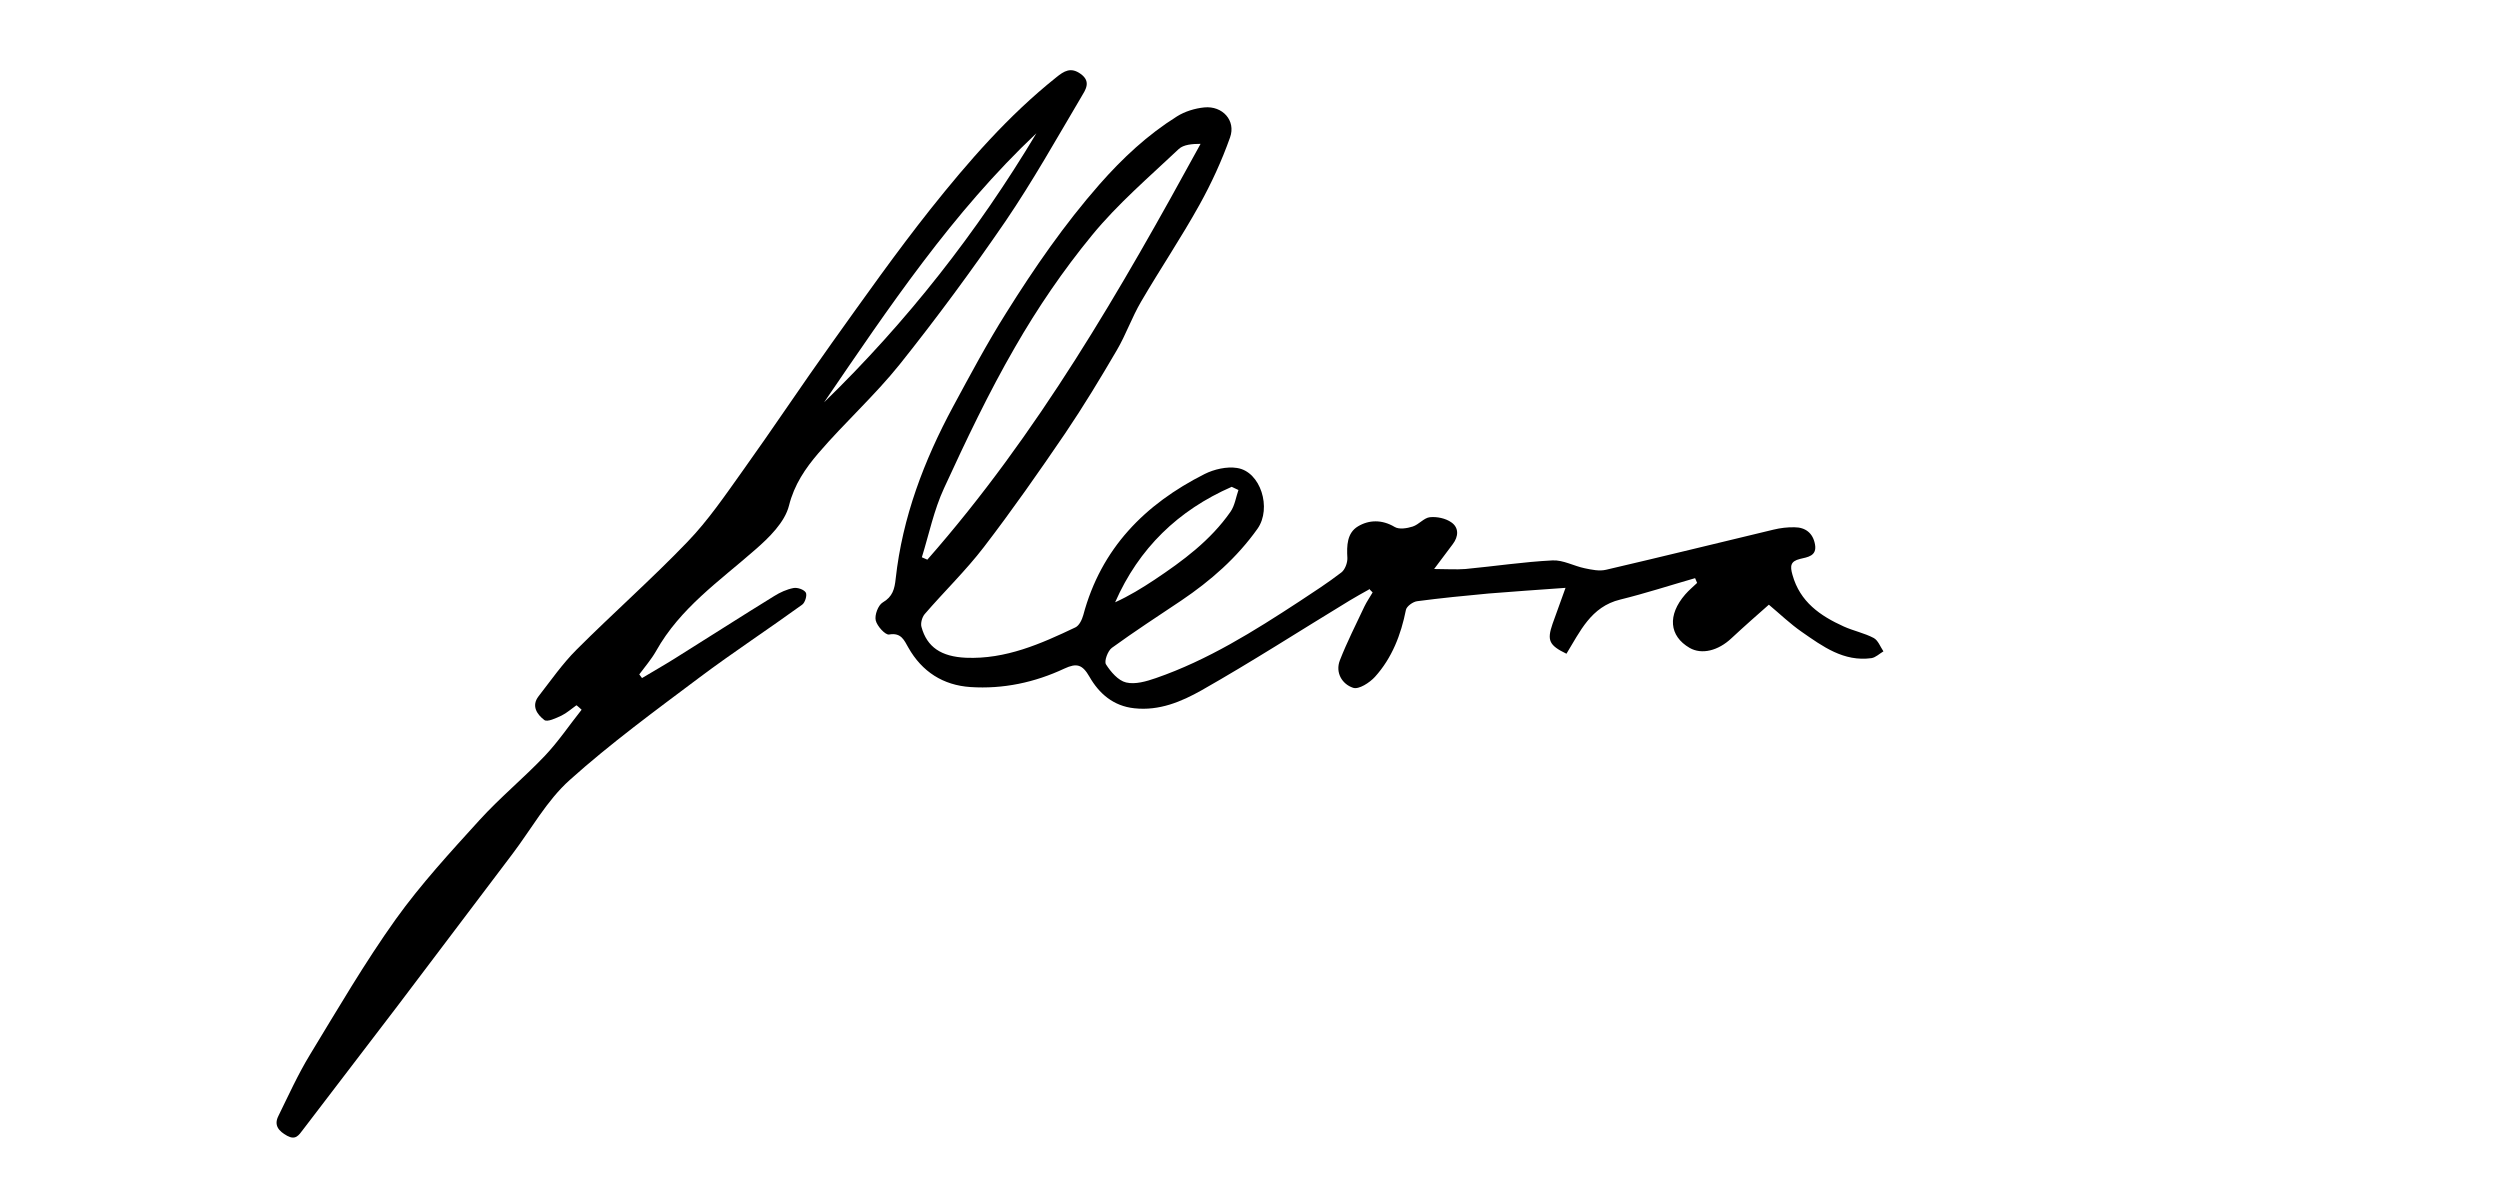
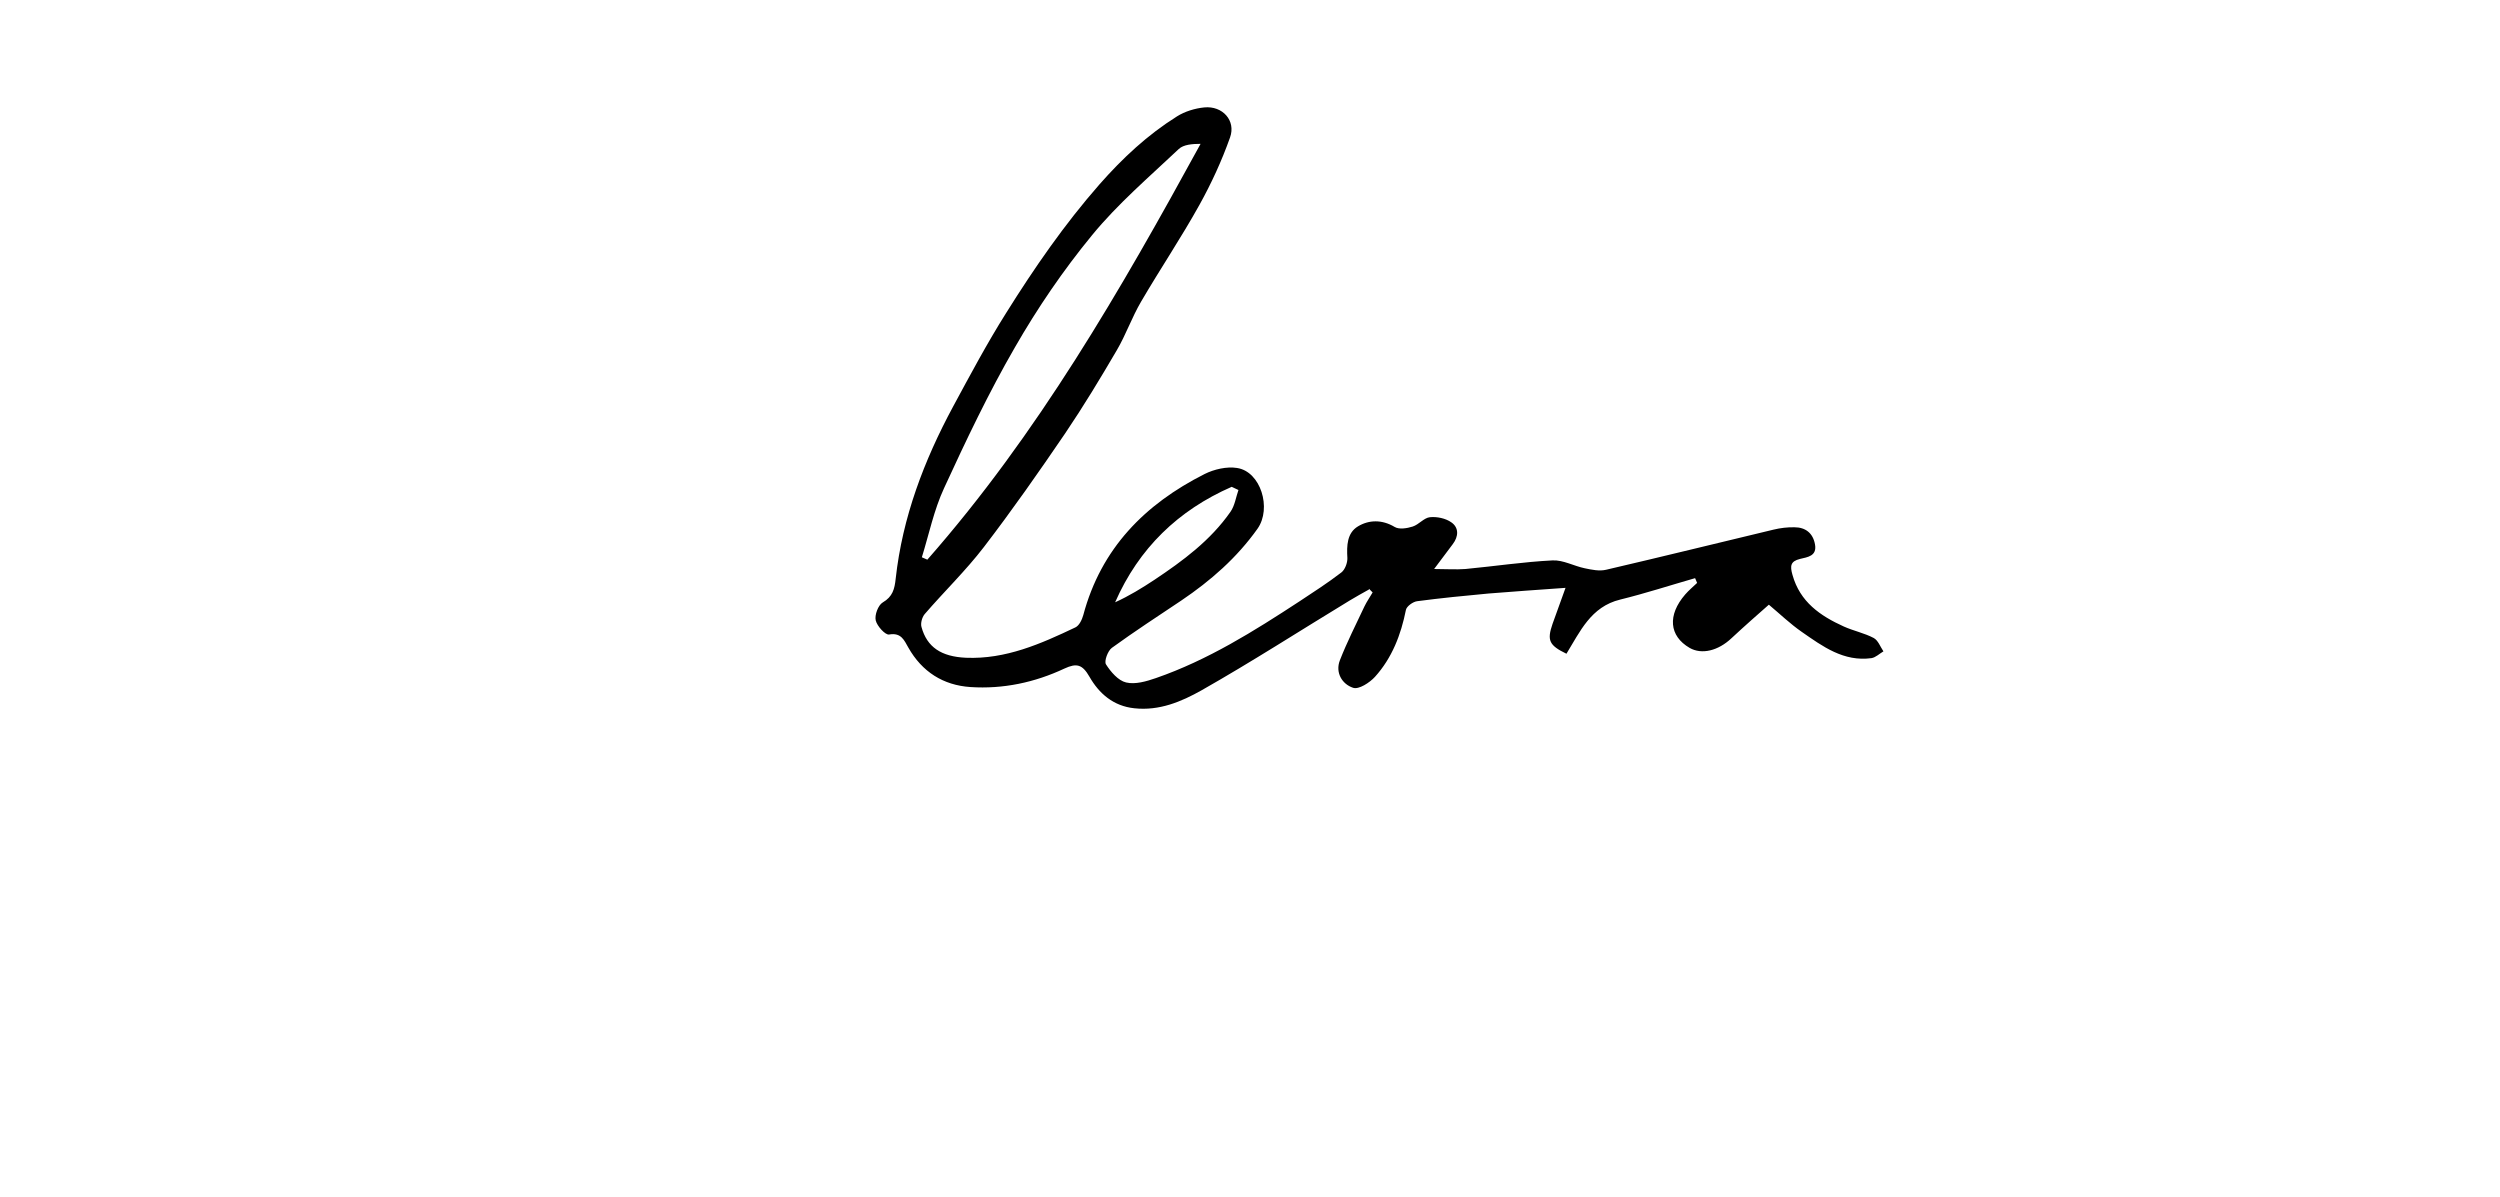
<svg xmlns="http://www.w3.org/2000/svg" id="Layer_1" viewBox="0 0 1366 653.9">
  <path d="M748,322.1c-3.5,2-7.1,3.9-10.5,6-27,16.4-53.5,33.5-81,49.1-11,6.2-23.1,11.3-36.7,9.8-11.5-1.2-19.3-8.1-24.5-17.2-3.9-6.8-7-7.6-13.7-4.5-16.2,7.6-33.5,11.3-51.4,10.1-14.8-1-26.4-8.3-33.9-21.6-2.2-3.8-3.8-8.3-10.5-7.1-2,.4-6.6-4.6-7.3-7.7-.7-2.9,1.3-8.3,3.8-9.8,5.5-3.2,6.5-7.4,7.1-13,3.7-33.6,15.5-64.6,31.4-94.1,9.3-17.2,18.5-34.5,28.9-51,15.4-24.6,31.8-48.4,51.1-70.4,12.7-14.4,26.2-27,42.3-37.1,4.3-2.7,9.8-4.4,14.9-4.9,10-1,17.4,7.2,14.1,16.4-4.5,12.7-10.2,25.1-16.7,36.8-10,18-21.5,35.1-31.9,52.9-5,8.5-8.3,18.1-13.3,26.6-9,15.4-18.2,30.6-28.2,45.4-14.3,21-28.9,41.9-44.4,62.1-9.9,12.9-21.7,24.3-32.4,36.7-1.4,1.7-2.3,5-1.7,7,3,11,10.8,16.2,24.3,16.8,21.7,.9,40.9-7.6,59.8-16.6,2.1-1,3.6-4.2,4.3-6.7,9.7-36.4,33.6-60.6,66.3-77.1,5.2-2.6,12.1-4.2,17.7-3.3,12.9,1.9,19.1,22,11.2,33.2-11.3,15.9-25.6,28.4-41.6,39.2-12.7,8.5-25.6,16.9-38,25.9-2.2,1.6-4.3,7.3-3.2,9,2.6,4.1,6.7,8.9,11,9.9,5,1.2,11.1-.6,16.3-2.4,28.3-9.8,53.5-25.6,78.4-41.9,7.7-5.1,15.5-10.1,22.9-15.8,2-1.5,3.4-5.3,3.3-7.9-.4-6.8-.2-13.7,5.8-17.3,6-3.6,13.1-3.8,20,.3,2.4,1.5,6.8,.8,9.9-.2,3.4-1.1,6.2-4.8,9.4-5.1,3.8-.4,8.6,.6,11.7,2.8,4.2,2.9,4,7.7,.8,11.9-3,4-6,8-10.2,13.6,6.6,0,11.9,.4,17.1,0,15.9-1.5,31.7-3.9,47.6-4.7,5.8-.3,11.7,3.1,17.6,4.3,3.8,.8,8,1.7,11.7,.8,30.5-7.1,60.9-14.6,91.4-21.9,3.7-.9,7.7-1.4,11.5-1.3,6,0,10.1,3.2,11.2,9.3,1.2,6.5-4.1,7-8.2,8-5.2,1.3-5.5,3.8-4.1,8.7,4.1,14.8,15.2,22.4,28,28.2,5.3,2.4,11.3,3.6,16.4,6.3,2.4,1.3,3.6,4.8,5.3,7.3-2.2,1.3-4.2,3.3-6.5,3.7-15.2,2.1-26.7-6.4-38.2-14.4-6.2-4.3-11.7-9.6-17.9-14.8-5.8,5.1-13.2,11.6-20.4,18.3-7.3,6.9-16.3,9.1-22.9,5.3-11.2-6.5-12.2-17.9-2.4-29.2,2-2.3,4.3-4.2,6.5-6.3-.4-.9-.7-1.7-1.1-2.6-13.6,3.9-27.1,8.3-40.9,11.7-16.1,3.9-22,17.6-29.4,29.6-9.5-4.6-10.7-7.3-7.6-16.3,2-5.7,4.1-11.4,7.1-19.7-15.2,1.1-28.7,2-42.1,3.1-13,1.2-26.1,2.5-39,4.2-2.3,.3-5.7,2.8-6.1,4.7-2.7,13.6-7.6,26.3-16.9,36.6-2.9,3.2-8.9,7.1-12,6-6-2-9.8-8.3-7.2-15,3.9-10,8.8-19.6,13.4-29.4,1.3-2.7,3-5.1,4.5-7.7-.7-.7-1.3-1.3-2-2Zm-244.3-17.6l3,1.3c60.3-68.6,105.5-147.1,149.3-227.2-4.6,0-9.3,.4-11.9,2.8-16.2,15.3-33.3,29.9-47.4,47.1-15.7,19.1-29.8,39.8-42.1,61.2-14.4,24.9-26.8,51-38.8,77.1-5.5,11.9-8.2,25.1-12.1,37.7Zm172.9-36.8c-1.2-.6-2.4-1.1-3.6-1.7-29.2,12.8-50.7,33.5-63.7,63.1,7.7-3.5,14.7-7.8,21.5-12.3,15.6-10.4,30.6-21.5,41.5-37.1,2.4-3.4,3-8,4.4-12Z" />
-   <path d="M314.9,385.4c-2.7,1.9-5.2,4.2-8.1,5.6-3,1.4-7.8,3.7-9.4,2.4-3.8-2.9-7.3-7.6-3.1-13,6.7-8.6,13-17.7,20.7-25.4,19.9-19.9,41.1-38.6,60.6-58.9,11.3-11.7,20.6-25.4,30.1-38.7,16.6-23.2,32.4-47,48.9-70.1,17.6-24.6,35-49.3,53.8-73,20.7-26,42.5-51.1,68.7-72,4.3-3.5,8-5.8,13.4-1.9,6,4.3,2.4,9,.3,12.6-13.5,22.8-26.5,46-41.4,67.9-18.3,26.7-37.6,52.9-57.8,78.2-13.7,17.1-30.2,31.9-44.5,48.6-7,8.2-13.1,17-16,28.6-2.3,9.1-10.9,17.5-18.5,24.1-19.5,17.1-41,31.9-54.1,55.3-2.6,4.6-6.1,8.6-9.2,12.8,.5,.7,1,1.3,1.5,2,6-3.6,12-7,17.9-10.7,18.1-11.3,36.1-22.9,54.3-34.1,3.2-2,6.9-3.7,10.6-4.4,2.1-.4,5.7,.8,6.7,2.5,.8,1.4-.4,5.5-2,6.6-18.5,13.4-37.7,26-56,39.7-24.1,18.1-48.6,36-71,56.1-12.5,11.2-21,26.8-31.3,40.4-21,27.7-41.9,55.5-62.9,83.2-17.1,22.5-34.4,44.9-51.5,67.4-2.4,3.2-4.1,5.9-8.7,3.4-4.5-2.5-7.4-5.6-4.8-10.8,5.5-11.2,10.7-22.7,17.2-33.4,15.2-25,30-50.4,47-74.2,13.7-19.1,29.8-36.6,45.7-54.1,11.2-12.3,24.2-23,35.7-35.1,7.4-7.8,13.4-16.8,20.1-25.2-.9-.8-1.7-1.6-2.6-2.3ZM566.3,72.8c-45.9,43.3-80.7,95.3-116,147,45.2-43.9,83.7-93,116-147Z" />
</svg>